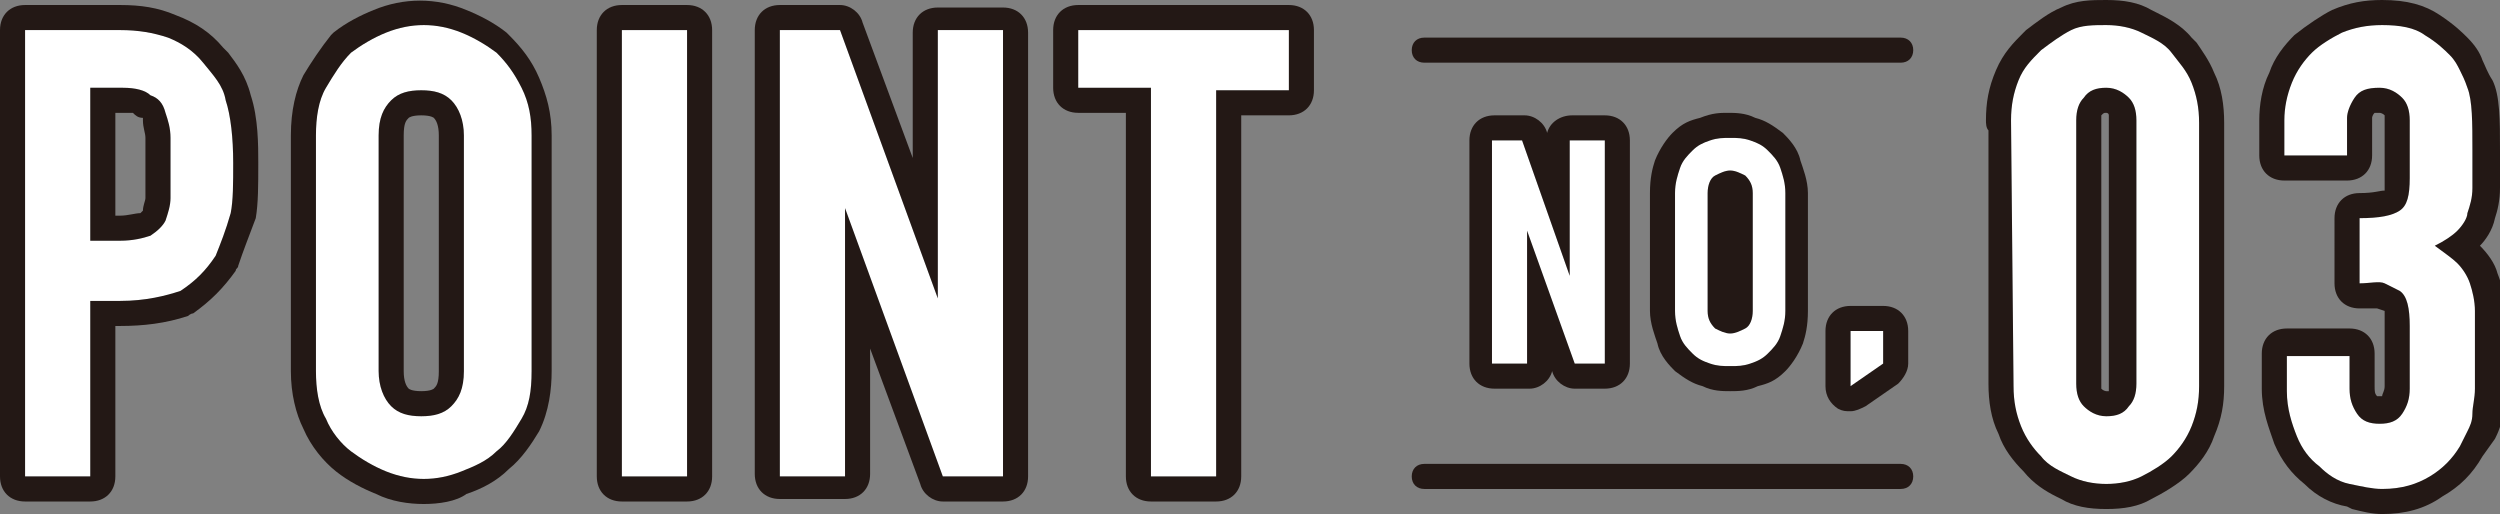
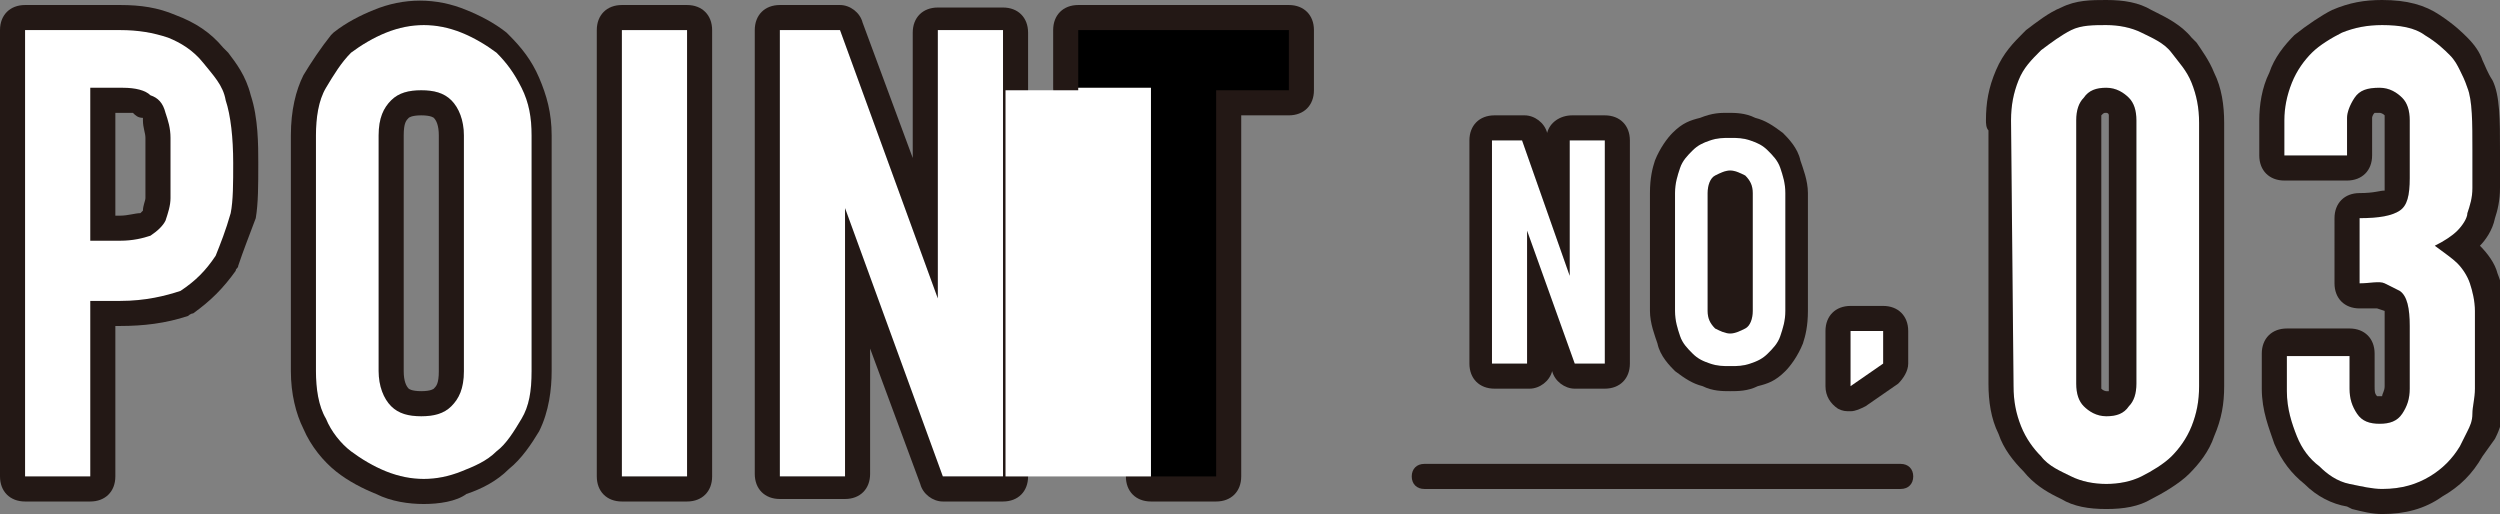
<svg xmlns="http://www.w3.org/2000/svg" version="1.1" id="レイヤー_1" x="0px" y="0px" viewBox="0 0 99.7 20.5" style="enable-background:new 0 0 99.7 20.5;" xml:space="preserve">
  <rect x="0" y="0" width="99.7" height="20.5" fill="#808080" stroke="none" />
  <style type="text/css">
	.st0{fill:#231815;}
	.st1{fill:#FFFFFF;}
</style>
  <g id="レイヤー_1_1_">
    <g>
      <g>
        <g>
          <g>
            <path class="st0" d="M3.6,20H1c-0.6,0-1-0.4-1-1V1.2c0-0.6,0.4-1,1-1h3.8c0.8,0,1.5,0.1,2.2,0.4c0.8,0.3,1.4,0.7,1.9,1.3       l0.2,0.2C9.4,2.5,9.8,3,10,3.8c0.3,0.9,0.3,2,0.3,2.7c0,0.9,0,1.6-0.1,2.2C9.9,9.5,9.7,10,9.5,10.6c0,0.1-0.1,0.1-0.1,0.2       c-0.5,0.7-1,1.2-1.7,1.7c-0.1,0-0.2,0.1-0.2,0.1C6.6,12.9,5.7,13,4.8,13H4.6v6C4.6,19.6,4.2,20,3.6,20z M2,18h0.6v-6       c0-0.6,0.4-1,1-1h1.2c0.7,0,1.3-0.1,2-0.3c0.4-0.3,0.7-0.6,1-1c0.2-0.5,0.4-0.9,0.5-1.5c0.1-0.3,0.1-1,0.1-1.7       c0-0.9-0.1-1.7-0.2-2.2c0,0,0-0.1,0-0.2c0-0.2-0.2-0.4-0.5-0.8L7.3,3.1c-0.2-0.3-0.6-0.5-1-0.7C5.9,2.3,5.4,2.2,4.8,2.2H2V18z        M4.8,10.6H3.6c-0.6,0-1-0.4-1-1V3.5c0-0.6,0.4-1,1-1h1.3c0.7,0,1.2,0.1,1.6,0.4c0.4,0.2,0.9,0.6,1.1,1.3       c0.1,0.3,0.2,0.7,0.2,1.2v2.4c0,0.5-0.1,0.9-0.3,1.2c0,0,0,0.1-0.1,0.1c-0.2,0.4-0.5,0.7-0.9,1c-0.1,0-0.2,0.1-0.2,0.1       C5.8,10.5,5.3,10.6,4.8,10.6z M4.6,8.6h0.2c0.3,0,0.6-0.1,0.8-0.1c0.1-0.1,0.1-0.1,0.1-0.1C5.7,8.2,5.8,8,5.8,7.9V5.5       c0-0.2-0.1-0.4-0.1-0.7c0,0,0-0.1,0-0.1C5.5,4.7,5.4,4.6,5.3,4.5c0,0-0.1,0-0.4,0H4.6V8.6z" />
          </g>
          <g>
            <path class="st0" d="M16.9,20.1c-0.6,0-1.3-0.1-1.9-0.4c-0.5-0.2-1.1-0.5-1.6-0.9c-0.5-0.4-1-1-1.3-1.7       c-0.3-0.6-0.5-1.4-0.5-2.3V5.4c0-1,0.2-1.8,0.5-2.4c0.3-0.5,0.7-1.1,1.1-1.6c0,0,0.1-0.1,0.1-0.1c0.5-0.4,1.1-0.7,1.6-0.9       c1.2-0.5,2.5-0.5,3.7,0c0.5,0.2,1.1,0.5,1.6,0.9c0,0,0.1,0.1,0.1,0.1c0.5,0.5,0.9,1,1.2,1.7c0.3,0.7,0.5,1.4,0.5,2.3v9.4       c0,0.7-0.1,1.6-0.5,2.4c-0.3,0.5-0.7,1.1-1.2,1.5c-0.5,0.5-1.1,0.8-1.7,1C18.2,20,17.5,20.1,16.9,20.1z M14.7,2.9       c-0.3,0.3-0.5,0.7-0.8,1.2c-0.1,0.2-0.3,0.6-0.3,1.4v9.4c0,0.8,0.2,1.2,0.3,1.4c0,0,0.1,0.1,0.1,0.1c0.1,0.3,0.4,0.7,0.7,0.9       c0.4,0.3,0.8,0.5,1.2,0.7c0.8,0.3,1.5,0.3,2.3,0c0.4-0.2,0.8-0.3,1.1-0.6c0,0,0.1-0.1,0.1-0.1c0.2-0.2,0.5-0.6,0.7-1       c0.2-0.3,0.3-0.7,0.3-1.4V5.4c0-0.6-0.1-1-0.3-1.5c-0.2-0.4-0.4-0.8-0.8-1.1c-0.4-0.3-0.8-0.5-1.1-0.6c-0.8-0.3-1.5-0.3-2.3,0       C15.4,2.4,15,2.6,14.7,2.9z M16.8,17.6c-0.8,0-1.4-0.2-1.9-0.7c-0.5-0.5-0.8-1.3-0.8-2.1V5.4c0-0.9,0.3-1.6,0.8-2.1       c0.5-0.5,1.1-0.7,1.9-0.7c0.8,0,1.4,0.2,1.9,0.7c0.5,0.5,0.8,1.3,0.8,2.1v9.4c0,0.9-0.3,1.6-0.8,2.1       C18.2,17.4,17.6,17.6,16.8,17.6z M16.8,4.6c-0.4,0-0.5,0.1-0.5,0.1c-0.1,0.1-0.2,0.2-0.2,0.7v9.4c0,0.4,0.1,0.6,0.2,0.7       c0,0,0.1,0.1,0.5,0.1c0.4,0,0.5-0.1,0.5-0.1c0.1-0.1,0.2-0.2,0.2-0.7V5.4c0-0.4-0.1-0.6-0.2-0.7C17.3,4.7,17.2,4.6,16.8,4.6z" />
          </g>
          <g>
            <path class="st0" d="M27.4,20h-2.6c-0.6,0-1-0.4-1-1V1.2c0-0.6,0.4-1,1-1h2.6c0.6,0,1,0.4,1,1V19C28.4,19.6,28,20,27.4,20z        M25.8,18h0.6V2.2h-0.6V18z" />
          </g>
          <g>
            <path class="st0" d="M40,20h-2.4c-0.4,0-0.8-0.3-0.9-0.7l-2-5.4v5c0,0.6-0.4,1-1,1h-2.6c-0.6,0-1-0.4-1-1V1.2c0-0.6,0.4-1,1-1       h2.4c0.4,0,0.8,0.3,0.9,0.7l2,5.4v-5c0-0.6,0.4-1,1-1H40c0.6,0,1,0.4,1,1V19C41,19.6,40.6,20,40,20z M38.3,18H39V2.2h-0.6v9.7       c0,0.5-0.3,0.9-0.8,1c-0.5,0.1-0.9-0.2-1.1-0.6l-3.7-10h-0.7V18h0.6V8.3c0-0.5,0.3-0.9,0.8-1C34,7.2,34.5,7.5,34.6,8L38.3,18z" />
          </g>
          <g>
            <path class="st0" d="M48.5,20h-2.6c-0.6,0-1-0.4-1-1V4.5H43c-0.6,0-1-0.4-1-1V1.2c0-0.6,0.4-1,1-1h8.4c0.6,0,1,0.4,1,1v2.4       c0,0.6-0.4,1-1,1h-1.9V19C49.5,19.6,49.1,20,48.5,20z M46.9,18h0.6V3.6c0-0.6,0.4-1,1-1h1.9V2.2H44v0.3h1.9c0.6,0,1,0.4,1,1V18       z" />
          </g>
          <g>
            <path class="st0" d="M64,15.5h-1.2c-0.4,0-0.8-0.3-0.9-0.7l0,0c-0.1,0.4-0.5,0.7-0.9,0.7h-1.4c-0.6,0-1-0.4-1-1V5.6       c0-0.6,0.4-1,1-1h1.2c0.4,0,0.8,0.3,0.9,0.7l0,0c0.1-0.4,0.5-0.7,1-0.7H64c0.6,0,1,0.4,1,1v8.9C65,15.1,64.6,15.5,64,15.5z        M62.9,11.9l0.1,0.2L62.9,11.9C63,11.9,63,11.9,62.9,11.9z M60.5,8v0.2c0,0,0,0,0.1,0L60.5,8z" />
          </g>
          <g>
            <path class="st0" d="M69,15.6c-0.3,0-0.7,0-1.1-0.2c-0.4-0.1-0.7-0.3-1.1-0.6c-0.2-0.2-0.6-0.6-0.7-1.1       c-0.1-0.3-0.3-0.8-0.3-1.3V7.7c0-0.6,0.1-1,0.2-1.3c0.2-0.5,0.5-0.9,0.7-1.1c0.4-0.4,0.7-0.5,1.1-0.6c0.5-0.2,0.8-0.2,1.1-0.2       s0.7,0,1.1,0.2c0.4,0.1,0.7,0.3,1.1,0.6c0.2,0.2,0.6,0.6,0.7,1.1c0.1,0.3,0.3,0.8,0.3,1.3v4.7c0,0.6-0.1,1-0.2,1.3       c-0.2,0.5-0.5,0.9-0.7,1.1c-0.4,0.4-0.7,0.5-1.1,0.6C69.7,15.6,69.3,15.6,69,15.6z M69.1,12.2C69.1,12.2,69.1,12.2,69.1,12.2       C69.1,12.2,69.1,12.2,69.1,12.2z M68.9,7.9C68.9,7.9,68.9,7.9,68.9,7.9C68.9,7.9,68.9,7.9,68.9,7.9z" />
          </g>
          <g>
            <path class="st0" d="M73.8,16.4c-0.2,0-0.3,0-0.5-0.1c-0.3-0.2-0.5-0.5-0.5-0.9v-2.2c0-0.6,0.4-1,1-1h1.3c0.6,0,1,0.4,1,1v1.3       c0,0.3-0.2,0.6-0.4,0.8l-1.3,0.9C74.2,16.3,74,16.4,73.8,16.4z" />
          </g>
          <g>
            <path class="st0" d="M84,20.3c-0.7,0-1.3-0.1-1.8-0.4L82,19.8c-0.4-0.2-0.9-0.5-1.3-1c-0.4-0.4-0.8-0.9-1-1.5       c-0.3-0.6-0.4-1.3-0.4-2V5.2c-0.1-0.1-0.1-0.3-0.1-0.4c0-0.7,0.1-1.3,0.4-2c0.3-0.7,0.7-1.1,1.1-1.5c0,0,0.1-0.1,0.1-0.1       c0.4-0.3,0.9-0.7,1.4-0.9C82.8,0,83.4,0,84,0c0.7,0,1.3,0.1,1.8,0.4L86,0.5c0.4,0.2,1,0.5,1.4,1l0.2,0.2       c0.2,0.3,0.5,0.7,0.7,1.2c0.3,0.6,0.4,1.3,0.4,2v10.5c0,0.7-0.1,1.3-0.4,2c-0.2,0.6-0.6,1.1-1,1.5c-0.4,0.4-1.1,0.8-1.5,1       C85.3,20.2,84.7,20.3,84,20.3z M81.2,4.4c0.1,0.1,0.1,0.3,0.1,0.4v10.6c0,0.5,0.1,0.8,0.2,1.2c0.1,0.3,0.3,0.6,0.6,0.9       c0,0,0.1,0.1,0.1,0.1c0.1,0.1,0.4,0.3,0.7,0.4l0.2,0.1c0.5,0.2,1.4,0.2,1.9,0c0.4-0.2,0.8-0.4,0.9-0.6c0.3-0.3,0.5-0.5,0.6-0.9       c0.2-0.4,0.2-0.8,0.2-1.2V4.9c0-0.5-0.1-0.8-0.2-1.2C86.4,3.4,86.2,3.2,86,3c-0.1-0.1-0.2-0.2-0.2-0.3       c-0.1-0.1-0.4-0.3-0.7-0.4L85,2.2c-0.5-0.3-1.5-0.3-1.9-0.1c-0.3,0.2-0.7,0.4-1,0.7c-0.4,0.4-0.5,0.5-0.6,0.8       C81.3,3.8,81.2,4.1,81.2,4.4z M84,17.6c-0.6,0-1.2-0.2-1.6-0.7c-0.4-0.4-0.6-0.9-0.6-1.6V4.8c0-0.6,0.2-1.1,0.5-1.5       c0.4-0.5,0.9-0.8,1.7-0.8c0.6,0,1.2,0.2,1.6,0.7c0.4,0.4,0.6,0.9,0.6,1.6v10.5c0,0.6-0.2,1.1-0.5,1.5       C85.3,17.3,84.7,17.6,84,17.6z M83.8,4.6c0,0,0,0.1,0,0.2v10.5c0,0.2,0,0.2,0,0.2c0.1,0.1,0.2,0.1,0.2,0.1c0.1,0,0.1,0,0.1,0       c0-0.1,0,0,0-0.1c0,0,0,0,0-0.2V4.8c0-0.2,0-0.2,0-0.2C84.1,4.5,84,4.5,84,4.5C83.9,4.5,83.9,4.5,83.8,4.6       C83.8,4.6,83.9,4.6,83.8,4.6L83.8,4.6z" />
          </g>
          <g>
            <path class="st0" d="M95,20.5c-0.4,0-0.8-0.1-1.2-0.2l-0.2-0.1c-0.6-0.1-1.2-0.4-1.7-0.9c-0.5-0.4-0.9-0.9-1.2-1.6       c-0.2-0.6-0.5-1.3-0.5-2.2v-1.4c0-0.6,0.4-1,1-1h2.5c0.6,0,1,0.4,1,1v1.3c0,0.2,0,0.3,0.1,0.4c0,0,0,0,0.1,0c0.1,0,0.1,0,0.1,0       c0-0.1,0.1-0.2,0.1-0.4V13c0-0.3,0-0.5,0-0.6l-0.3-0.1c-0.1,0-0.1,0-0.2,0c-0.2,0-0.3,0-0.5,0c-0.6,0-1-0.4-1-1V8.7       c0-0.6,0.4-1,1-1c0.6,0,0.8-0.1,1-0.1c0-0.1,0-0.2,0-0.5V4.8c0-0.2,0-0.2,0-0.2c-0.1-0.1-0.2-0.1-0.2-0.1c-0.1,0-0.2,0-0.2,0       c-0.1,0.1-0.1,0.2-0.1,0.2l0,1.5c0,0.6-0.4,1-1,1h-2.5c-0.6,0-1-0.4-1-1V4.8c0-0.6,0.1-1.3,0.4-1.9c0.2-0.6,0.6-1.1,1-1.5       c0.5-0.4,1.1-0.8,1.5-1C93.7,0.1,94.3,0,95,0c1,0,1.7,0.2,2.3,0.6c0.6,0.4,0.9,0.7,1.1,0.9c0.3,0.3,0.5,0.6,0.6,0.9       c0.1,0.2,0.2,0.5,0.4,0.8c0.3,0.6,0.3,1.6,0.3,2.8v1.5c0,0.5-0.1,0.9-0.2,1.2c-0.1,0.5-0.4,0.9-0.6,1.1       c0.3,0.3,0.6,0.7,0.7,1.1c0.2,0.5,0.3,1,0.3,1.4v3.1c0,0.3,0,0.5-0.1,0.7c0,0.1,0,0.2,0,0.3c0,0.5-0.2,0.9-0.3,1.1L99,18.2       c-0.4,0.7-0.9,1.2-1.6,1.6C96.7,20.3,95.9,20.5,95,20.5z M92.2,15.2v0.4c0,0.5,0.2,1,0.3,1.4c0.1,0.3,0.3,0.6,0.6,0.8       c0,0,0.1,0.1,0.1,0.1c0.2,0.2,0.5,0.4,0.7,0.4l0.3,0.1c0.3,0.1,0.6,0.1,0.8,0.1c0.5,0,1-0.1,1.4-0.4c0.4-0.2,0.6-0.5,0.9-0.9       l0.3-0.5c0.1-0.2,0.1-0.2,0.1-0.2c0-0.2,0-0.4,0.1-0.6c0-0.1,0-0.3,0-0.4v-3.1c0-0.2-0.1-0.5-0.1-0.8c0-0.1-0.2-0.3-0.3-0.4       c-0.1-0.1-0.3-0.2-0.5-0.4l-0.3-0.2c-0.3-0.2-0.4-0.5-0.4-0.9c0-0.2,0.1-0.4,0.2-0.5c0,0,0,0,0,0c-0.3,0.2-0.7,0.3-1.2,0.4v0.6       c0.1,0,0.3,0.1,0.4,0.1l0.6,0.3c0,0,0.1,0,0.1,0.1c0.7,0.5,0.8,1.5,0.8,2.2v2.5c0,0.6-0.1,1.1-0.5,1.6c-0.4,0.6-1,0.8-1.7,0.8       c-0.8,0-1.4-0.3-1.7-0.8c-0.3-0.5-0.5-1-0.5-1.6v-0.3H92.2z M94.9,2.5c0.6,0,1.2,0.2,1.6,0.7c0.4,0.4,0.6,0.9,0.6,1.6v2.3       c0,0.6-0.1,1.3-0.5,1.8c0,0,0,0,0.1,0c0.4-0.2,0.6-0.3,0.6-0.4c0.1-0.1,0.1-0.1,0.1-0.1c0-0.1,0-0.1,0-0.2       c0.1-0.3,0.1-0.4,0.1-0.7V6c0-0.8,0-1.8-0.1-2.1c-0.1-0.3-0.2-0.5-0.3-0.6C97.1,3.1,97.1,3,97,2.9c-0.2-0.2-0.4-0.4-0.8-0.6       c0,0-0.1,0-0.1-0.1C96,2.1,95.7,2,95,2c-0.5,0-0.8,0.1-1.2,0.2c-0.3,0.2-0.7,0.4-0.9,0.6c-0.3,0.3-0.5,0.5-0.6,0.9       c-0.2,0.4-0.2,0.8-0.2,1.1v0.4h0.5V4.7c0-0.4,0.2-0.9,0.5-1.4C93.6,2.6,94.4,2.5,94.9,2.5z M97.4,8.5       C97.4,8.5,97.4,8.5,97.4,8.5C97.4,8.5,97.4,8.5,97.4,8.5z" />
          </g>
        </g>
        <g>
          <g>
-             <path d="M1,19V1.2h3.8c0.7,0,1.3,0.1,1.9,0.3c0.5,0.2,1,0.5,1.4,1C8.5,3,8.9,3.4,9,4c0.2,0.6,0.3,1.5,0.3,2.5       c0,0.8,0,1.5-0.1,2C9,9.2,8.8,9.7,8.6,10.2c-0.4,0.6-0.8,1-1.4,1.4C6.6,11.8,5.8,12,4.8,12H3.6v7H1z M3.6,3.5v6.1h1.2       c0.5,0,0.9-0.1,1.2-0.2C6.3,9.2,6.5,9,6.6,8.8c0.1-0.3,0.2-0.6,0.2-0.9c0-0.4,0-0.8,0-1.2s0-0.8,0-1.2c0-0.4-0.1-0.7-0.2-1       C6.5,4.1,6.3,3.9,6,3.8C5.8,3.6,5.4,3.5,4.9,3.5H3.6z" />
-           </g>
+             </g>
          <g>
            <path d="M12.6,5.4c0-0.7,0.1-1.4,0.4-1.9s0.6-1,1-1.4c0.4-0.3,0.9-0.6,1.4-0.8s1-0.3,1.5-0.3s1,0.1,1.5,0.3s1,0.5,1.4,0.8       c0.4,0.4,0.7,0.8,1,1.4s0.4,1.2,0.4,1.9v9.4c0,0.8-0.1,1.4-0.4,1.9s-0.6,1-1,1.3c-0.4,0.4-0.9,0.6-1.4,0.8s-1,0.3-1.5,0.3       s-1-0.1-1.5-0.3c-0.5-0.2-1-0.5-1.4-0.8s-0.8-0.8-1-1.3c-0.3-0.5-0.4-1.2-0.4-1.9V5.4z M15.1,14.8c0,0.6,0.2,1.1,0.5,1.4       c0.3,0.3,0.7,0.4,1.2,0.4s0.9-0.1,1.2-0.4c0.3-0.3,0.5-0.7,0.5-1.4V5.4c0-0.6-0.2-1.1-0.5-1.4s-0.7-0.4-1.2-0.4       S15.9,3.7,15.6,4s-0.5,0.7-0.5,1.4V14.8z" />
          </g>
          <g>
            <path d="M24.8,19V1.2h2.6V19H24.8z" />
          </g>
          <g>
            <path d="M31.1,19V1.2h2.4l3.9,10.7l0,0V1.2H40V19h-2.4L33.7,8.3l0,0V19H31.1z" />
          </g>
          <g>
            <path d="M45.9,19V3.5H43V1.2h8.4v2.4h-2.9V19H45.9z" />
          </g>
          <g>
            <path d="M59.5,14.5V5.6h1.2l1.9,5.4l0,0V5.6H64v8.9h-1.2l-1.9-5.3l0,0v5.3H59.5z" />
          </g>
          <g>
            <path d="M66.8,7.7c0-0.4,0.1-0.7,0.2-1s0.3-0.5,0.5-0.7s0.4-0.3,0.7-0.4c0.3-0.1,0.5-0.1,0.8-0.1s0.5,0,0.8,0.1       s0.5,0.2,0.7,0.4c0.2,0.2,0.4,0.4,0.5,0.7s0.2,0.6,0.2,1v4.7c0,0.4-0.1,0.7-0.2,1s-0.3,0.5-0.5,0.7s-0.4,0.3-0.7,0.4       c-0.3,0.1-0.5,0.1-0.8,0.1s-0.5,0-0.8-0.1s-0.5-0.2-0.7-0.4s-0.4-0.4-0.5-0.7s-0.2-0.6-0.2-1V7.7z M68.1,12.4       c0,0.3,0.1,0.5,0.3,0.7c0.2,0.1,0.4,0.2,0.6,0.2s0.4-0.1,0.6-0.2c0.2-0.1,0.3-0.4,0.3-0.7V7.7c0-0.3-0.1-0.5-0.3-0.7       c-0.2-0.1-0.4-0.2-0.6-0.2S68.6,6.9,68.4,7s-0.3,0.4-0.3,0.7V12.4z" />
          </g>
          <g>
-             <path d="M73.8,15.4v-2.2h1.3v1.3L73.8,15.4z" />
-           </g>
+             </g>
          <g>
            <path d="M80.2,4.8c0-0.6,0.1-1.1,0.3-1.6S81,2.4,81.4,2c0.4-0.3,0.8-0.6,1.2-0.8S83.5,1,84,1s1,0.1,1.4,0.3s0.9,0.4,1.2,0.8       s0.6,0.7,0.8,1.2c0.2,0.5,0.3,1,0.3,1.6v10.5c0,0.6-0.1,1.1-0.3,1.6c-0.2,0.5-0.5,0.9-0.8,1.2c-0.3,0.3-0.8,0.6-1.2,0.8       s-0.9,0.3-1.4,0.3s-1-0.1-1.4-0.3s-0.9-0.4-1.2-0.8c-0.3-0.3-0.6-0.7-0.8-1.2c-0.2-0.5-0.3-1-0.3-1.6L80.2,4.8L80.2,4.8z        M82.8,15.3c0,0.4,0.1,0.7,0.3,0.9c0.2,0.2,0.5,0.4,0.9,0.4s0.7-0.1,0.9-0.4c0.2-0.2,0.3-0.5,0.3-0.9V4.8       c0-0.4-0.1-0.7-0.3-0.9c-0.2-0.2-0.5-0.4-0.9-0.4s-0.7,0.1-0.9,0.4c-0.2,0.2-0.3,0.5-0.3,0.9V15.3z" />
          </g>
          <g>
            <path d="M94.1,8.7c0.8,0,1.3-0.1,1.6-0.3c0.3-0.2,0.4-0.6,0.4-1.3V4.8c0-0.4-0.1-0.7-0.3-0.9c-0.2-0.2-0.5-0.4-0.9-0.4       c-0.5,0-0.8,0.1-1,0.4c-0.2,0.3-0.3,0.6-0.3,0.8v1.5h-2.5V4.8c0-0.5,0.1-1,0.3-1.5c0.2-0.5,0.5-0.9,0.8-1.2s0.8-0.6,1.2-0.8       C93.9,1.1,94.4,1,95,1c0.7,0,1.3,0.1,1.7,0.4c0.5,0.3,0.8,0.6,1,0.8s0.3,0.4,0.4,0.6c0.1,0.2,0.2,0.4,0.3,0.7       C98.6,4,98.6,4.9,98.6,6c0,0.6,0,1.1,0,1.5s-0.1,0.7-0.2,1c0,0.2-0.2,0.5-0.4,0.7s-0.5,0.4-0.9,0.6c0.4,0.3,0.7,0.5,0.9,0.7       c0.2,0.2,0.4,0.5,0.5,0.8s0.2,0.7,0.2,1.1c0,0.4,0,0.9,0,1.6c0,0.6,0,1.1,0,1.5s-0.1,0.7-0.1,1c0,0.3-0.1,0.5-0.2,0.7       s-0.2,0.4-0.3,0.6c-0.3,0.5-0.7,0.9-1.2,1.2c-0.5,0.3-1.1,0.5-1.9,0.5c-0.4,0-0.8-0.1-1.3-0.2s-0.9-0.4-1.2-0.7       c-0.4-0.3-0.7-0.7-0.9-1.2s-0.4-1.1-0.4-1.8v-1.4h2.5v1.3c0,0.4,0.1,0.7,0.3,1c0.2,0.3,0.5,0.4,0.9,0.4s0.7-0.1,0.9-0.4       c0.2-0.3,0.3-0.6,0.3-1V13c0-0.7-0.1-1.2-0.4-1.4c-0.2-0.1-0.4-0.2-0.6-0.3s-0.6,0-1,0C94.1,11.3,94.1,8.7,94.1,8.7z" />
          </g>
        </g>
        <g>
          <g>
            <path class="st1" d="M1,19V1.2h3.8c0.7,0,1.3,0.1,1.9,0.3c0.5,0.2,1,0.5,1.4,1C8.5,3,8.9,3.4,9,4c0.2,0.6,0.3,1.5,0.3,2.5       c0,0.8,0,1.5-0.1,2C9,9.2,8.8,9.7,8.6,10.2c-0.4,0.6-0.8,1-1.4,1.4C6.6,11.8,5.8,12,4.8,12H3.6v7H1z M3.6,3.5v6.1h1.2       c0.5,0,0.9-0.1,1.2-0.2C6.3,9.2,6.5,9,6.6,8.8c0.1-0.3,0.2-0.6,0.2-0.9c0-0.4,0-0.8,0-1.2s0-0.8,0-1.2c0-0.4-0.1-0.7-0.2-1       C6.5,4.1,6.3,3.9,6,3.8C5.8,3.6,5.4,3.5,4.9,3.5H3.6z" />
          </g>
          <g>
            <path class="st1" d="M12.6,5.4c0-0.7,0.1-1.4,0.4-1.9s0.6-1,1-1.4c0.4-0.3,0.9-0.6,1.4-0.8s1-0.3,1.5-0.3s1,0.1,1.5,0.3       s1,0.5,1.4,0.8c0.4,0.4,0.7,0.8,1,1.4s0.4,1.2,0.4,1.9v9.4c0,0.8-0.1,1.4-0.4,1.9s-0.6,1-1,1.3c-0.4,0.4-0.9,0.6-1.4,0.8       s-1,0.3-1.5,0.3s-1-0.1-1.5-0.3c-0.5-0.2-1-0.5-1.4-0.8s-0.8-0.8-1-1.3c-0.3-0.5-0.4-1.2-0.4-1.9V5.4z M15.1,14.8       c0,0.6,0.2,1.1,0.5,1.4c0.3,0.3,0.7,0.4,1.2,0.4s0.9-0.1,1.2-0.4c0.3-0.3,0.5-0.7,0.5-1.4V5.4c0-0.6-0.2-1.1-0.5-1.4       s-0.7-0.4-1.2-0.4S15.9,3.7,15.6,4s-0.5,0.7-0.5,1.4V14.8z" />
          </g>
          <g>
            <path class="st1" d="M24.8,19V1.2h2.6V19H24.8z" />
          </g>
          <g>
            <path class="st1" d="M31.1,19V1.2h2.4l3.9,10.7l0,0V1.2H40V19h-2.4L33.7,8.3l0,0V19H31.1z" />
          </g>
          <g>
-             <path class="st1" d="M45.9,19V3.5H43V1.2h8.4v2.4h-2.9V19H45.9z" />
+             <path class="st1" d="M45.9,19V3.5H43V1.2v2.4h-2.9V19H45.9z" />
          </g>
          <g>
            <path class="st1" d="M59.5,14.5V5.6h1.2l1.9,5.4l0,0V5.6H64v8.9h-1.2l-1.9-5.3l0,0v5.3H59.5z" />
          </g>
          <g>
            <path class="st1" d="M66.8,7.7c0-0.4,0.1-0.7,0.2-1s0.3-0.5,0.5-0.7s0.4-0.3,0.7-0.4c0.3-0.1,0.5-0.1,0.8-0.1s0.5,0,0.8,0.1       s0.5,0.2,0.7,0.4c0.2,0.2,0.4,0.4,0.5,0.7s0.2,0.6,0.2,1v4.7c0,0.4-0.1,0.7-0.2,1s-0.3,0.5-0.5,0.7s-0.4,0.3-0.7,0.4       c-0.3,0.1-0.5,0.1-0.8,0.1s-0.5,0-0.8-0.1s-0.5-0.2-0.7-0.4s-0.4-0.4-0.5-0.7s-0.2-0.6-0.2-1V7.7z M68.1,12.4       c0,0.3,0.1,0.5,0.3,0.7c0.2,0.1,0.4,0.2,0.6,0.2s0.4-0.1,0.6-0.2c0.2-0.1,0.3-0.4,0.3-0.7V7.7c0-0.3-0.1-0.5-0.3-0.7       c-0.2-0.1-0.4-0.2-0.6-0.2S68.6,6.9,68.4,7s-0.3,0.4-0.3,0.7V12.4z" />
          </g>
          <g>
            <path class="st1" d="M73.8,15.4v-2.2h1.3v1.3L73.8,15.4z" />
          </g>
          <g>
            <path class="st1" d="M80.2,4.8c0-0.6,0.1-1.1,0.3-1.6S81,2.4,81.4,2c0.4-0.3,0.8-0.6,1.2-0.8S83.5,1,84,1s1,0.1,1.4,0.3       s0.9,0.4,1.2,0.8s0.6,0.7,0.8,1.2c0.2,0.5,0.3,1,0.3,1.6v10.5c0,0.6-0.1,1.1-0.3,1.6c-0.2,0.5-0.5,0.9-0.8,1.2       c-0.3,0.3-0.8,0.6-1.2,0.8s-0.9,0.3-1.4,0.3s-1-0.1-1.4-0.3s-0.9-0.4-1.2-0.8c-0.3-0.3-0.6-0.7-0.8-1.2c-0.2-0.5-0.3-1-0.3-1.6       L80.2,4.8L80.2,4.8z M82.8,15.3c0,0.4,0.1,0.7,0.3,0.9c0.2,0.2,0.5,0.4,0.9,0.4s0.7-0.1,0.9-0.4c0.2-0.2,0.3-0.5,0.3-0.9V4.8       c0-0.4-0.1-0.7-0.3-0.9c-0.2-0.2-0.5-0.4-0.9-0.4s-0.7,0.1-0.9,0.4c-0.2,0.2-0.3,0.5-0.3,0.9V15.3z" />
          </g>
          <g>
            <path class="st1" d="M94.1,8.7c0.8,0,1.3-0.1,1.6-0.3c0.3-0.2,0.4-0.6,0.4-1.3V4.8c0-0.4-0.1-0.7-0.3-0.9       c-0.2-0.2-0.5-0.4-0.9-0.4c-0.5,0-0.8,0.1-1,0.4c-0.2,0.3-0.3,0.6-0.3,0.8v1.5h-2.5V4.8c0-0.5,0.1-1,0.3-1.5       c0.2-0.5,0.5-0.9,0.8-1.2s0.8-0.6,1.2-0.8C93.9,1.1,94.4,1,95,1c0.7,0,1.3,0.1,1.7,0.4c0.5,0.3,0.8,0.6,1,0.8s0.3,0.4,0.4,0.6       c0.1,0.2,0.2,0.4,0.3,0.7C98.6,4,98.6,4.9,98.6,6c0,0.6,0,1.1,0,1.5s-0.1,0.7-0.2,1c0,0.2-0.2,0.5-0.4,0.7s-0.5,0.4-0.9,0.6       c0.4,0.3,0.7,0.5,0.9,0.7c0.2,0.2,0.4,0.5,0.5,0.8s0.2,0.7,0.2,1.1c0,0.4,0,0.9,0,1.6c0,0.6,0,1.1,0,1.5s-0.1,0.7-0.1,1       c0,0.3-0.1,0.5-0.2,0.7s-0.2,0.4-0.3,0.6c-0.3,0.5-0.7,0.9-1.2,1.2c-0.5,0.3-1.1,0.5-1.9,0.5c-0.4,0-0.8-0.1-1.3-0.2       s-0.9-0.4-1.2-0.7c-0.4-0.3-0.7-0.7-0.9-1.2s-0.4-1.1-0.4-1.8v-1.4h2.5v1.3c0,0.4,0.1,0.7,0.3,1c0.2,0.3,0.5,0.4,0.9,0.4       s0.7-0.1,0.9-0.4c0.2-0.3,0.3-0.6,0.3-1V13c0-0.7-0.1-1.2-0.4-1.4c-0.2-0.1-0.4-0.2-0.6-0.3s-0.6,0-1,0       C94.1,11.3,94.1,8.7,94.1,8.7z" />
          </g>
        </g>
      </g>
      <g>
-         <path class="st0" d="M75.8,2.5h-19c-0.3,0-0.5-0.2-0.5-0.5s0.2-0.5,0.5-0.5h19c0.3,0,0.5,0.2,0.5,0.5S76.1,2.5,75.8,2.5z" />
-       </g>
+         </g>
      <g>
        <path class="st0" d="M75.8,19.5h-19c-0.3,0-0.5-0.2-0.5-0.5s0.2-0.5,0.5-0.5h19c0.3,0,0.5,0.2,0.5,0.5S76.1,19.5,75.8,19.5z" />
      </g>
    </g>
  </g>
  <g id="レイヤー_2_1_">
</g>
  <g id="レイヤー_3">
</g>
  <g id="レイヤー_4">
</g>
</svg>